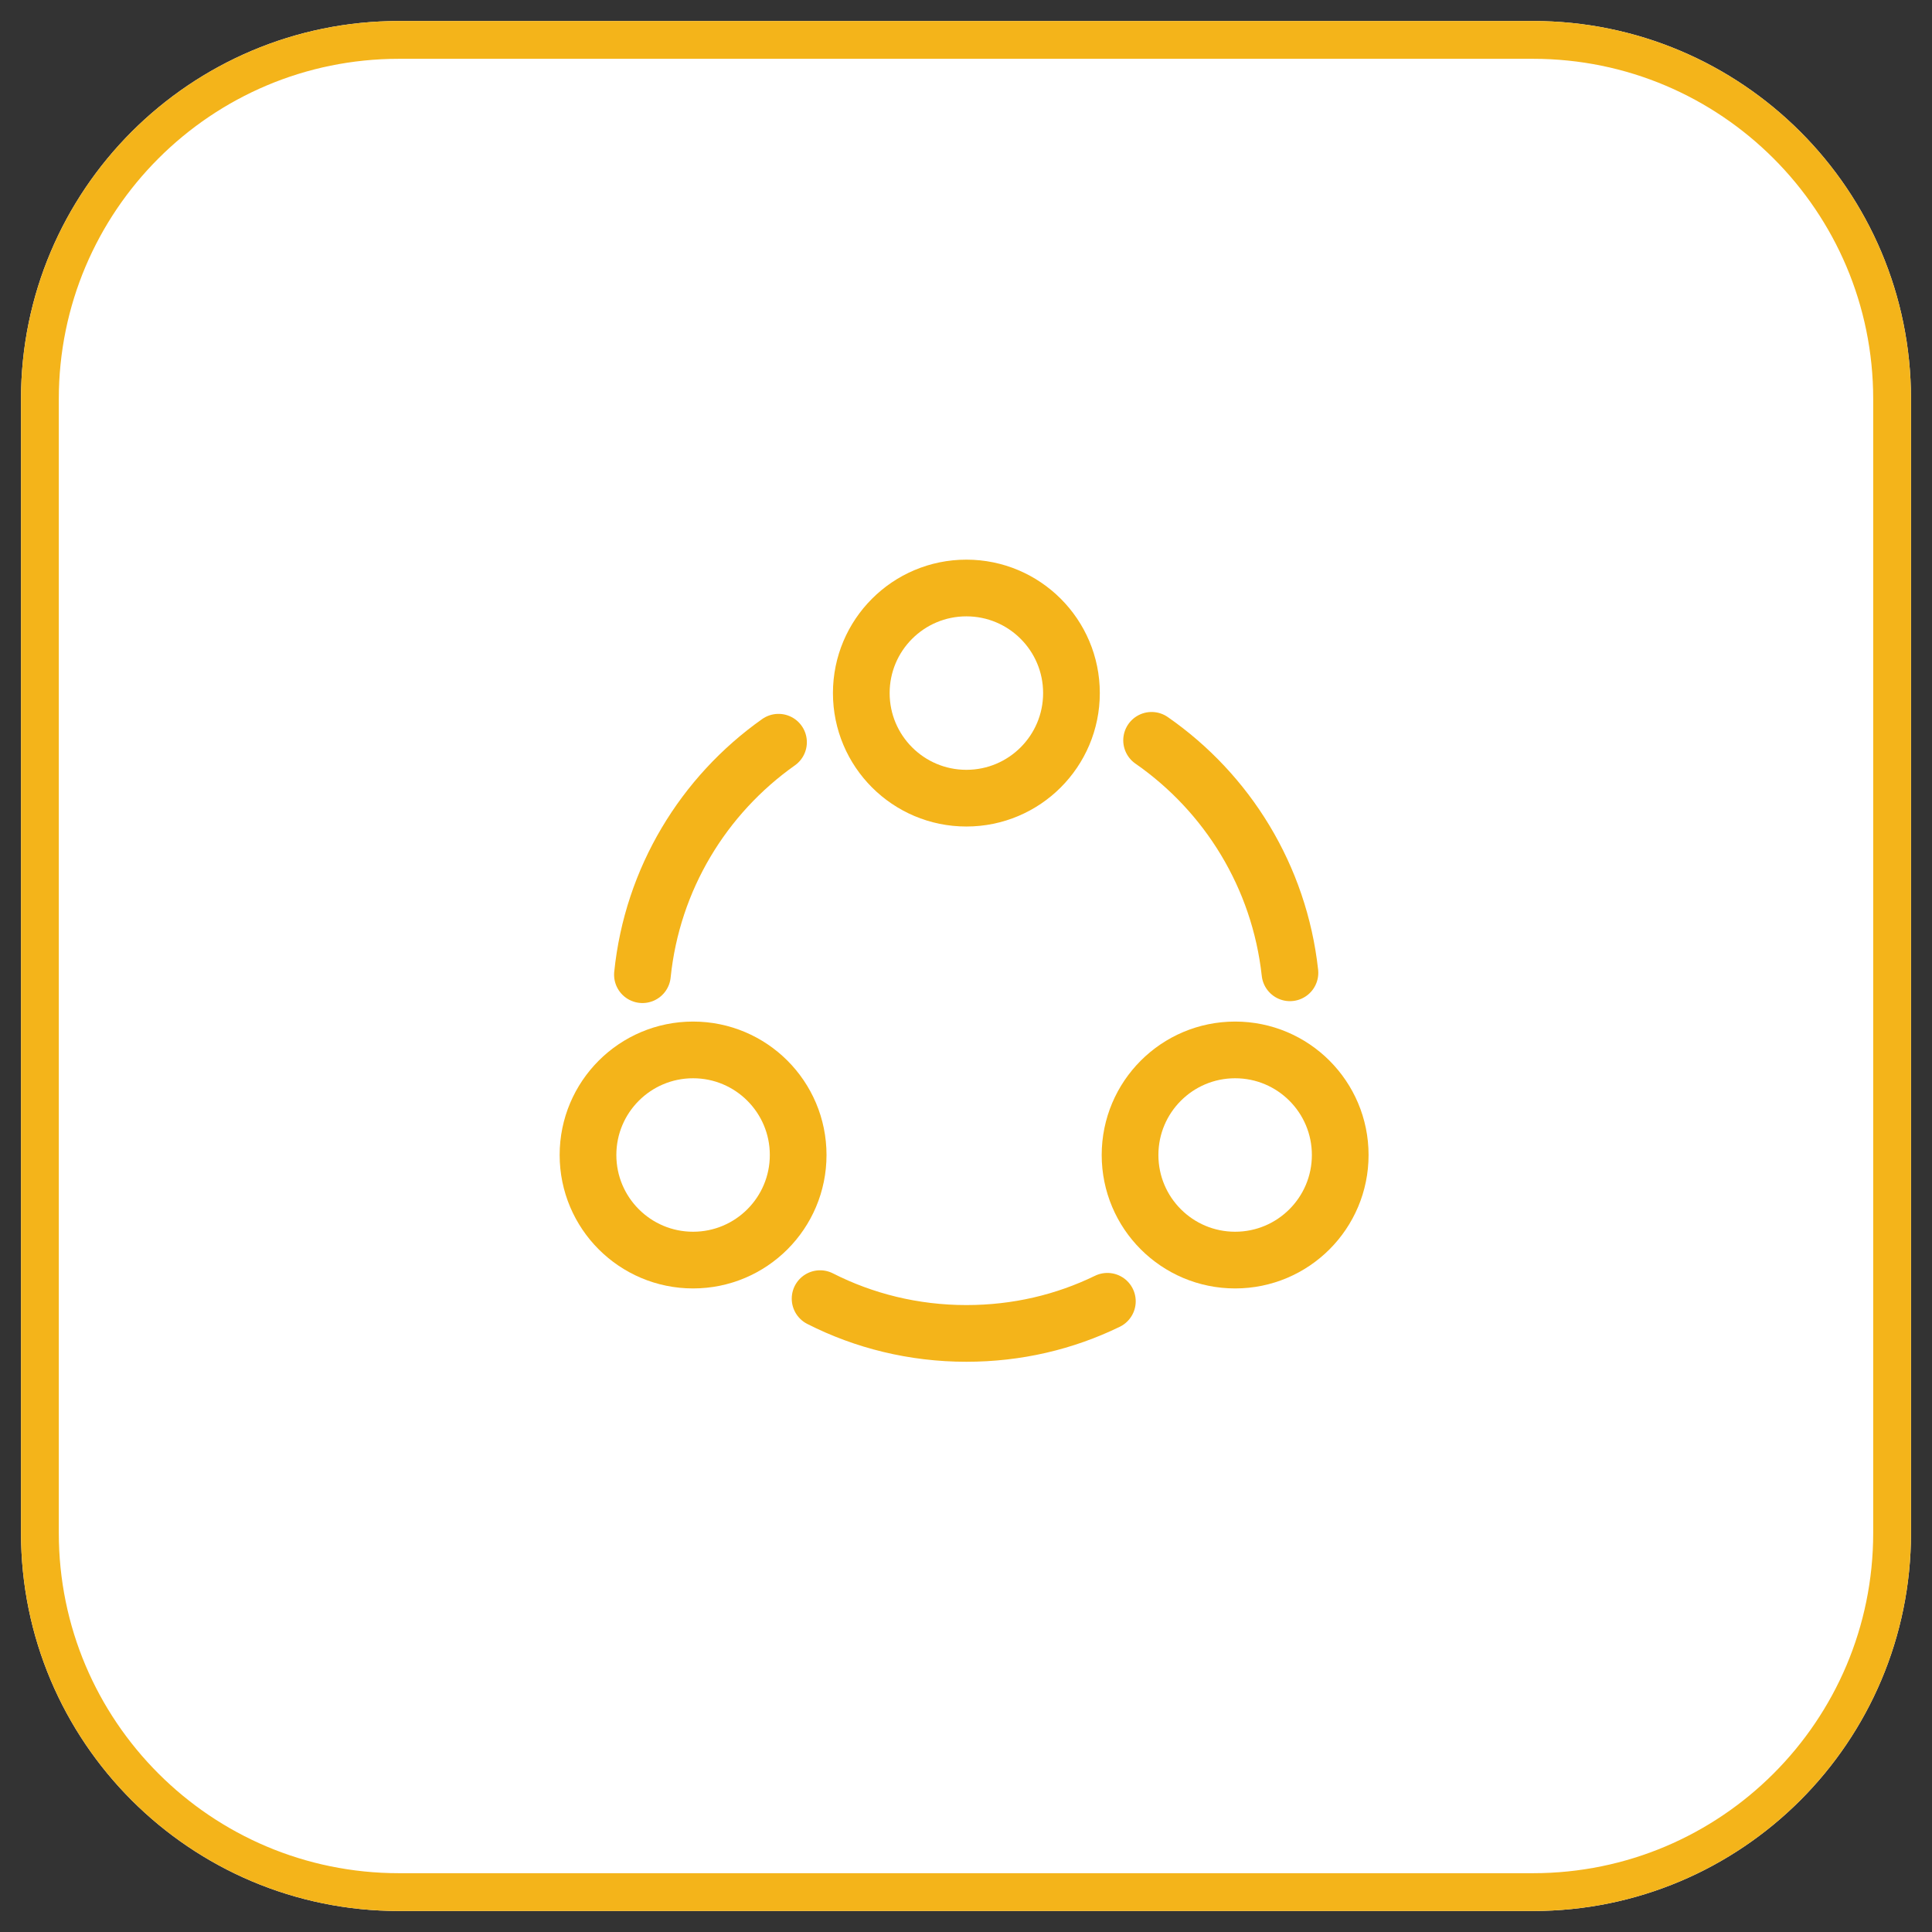
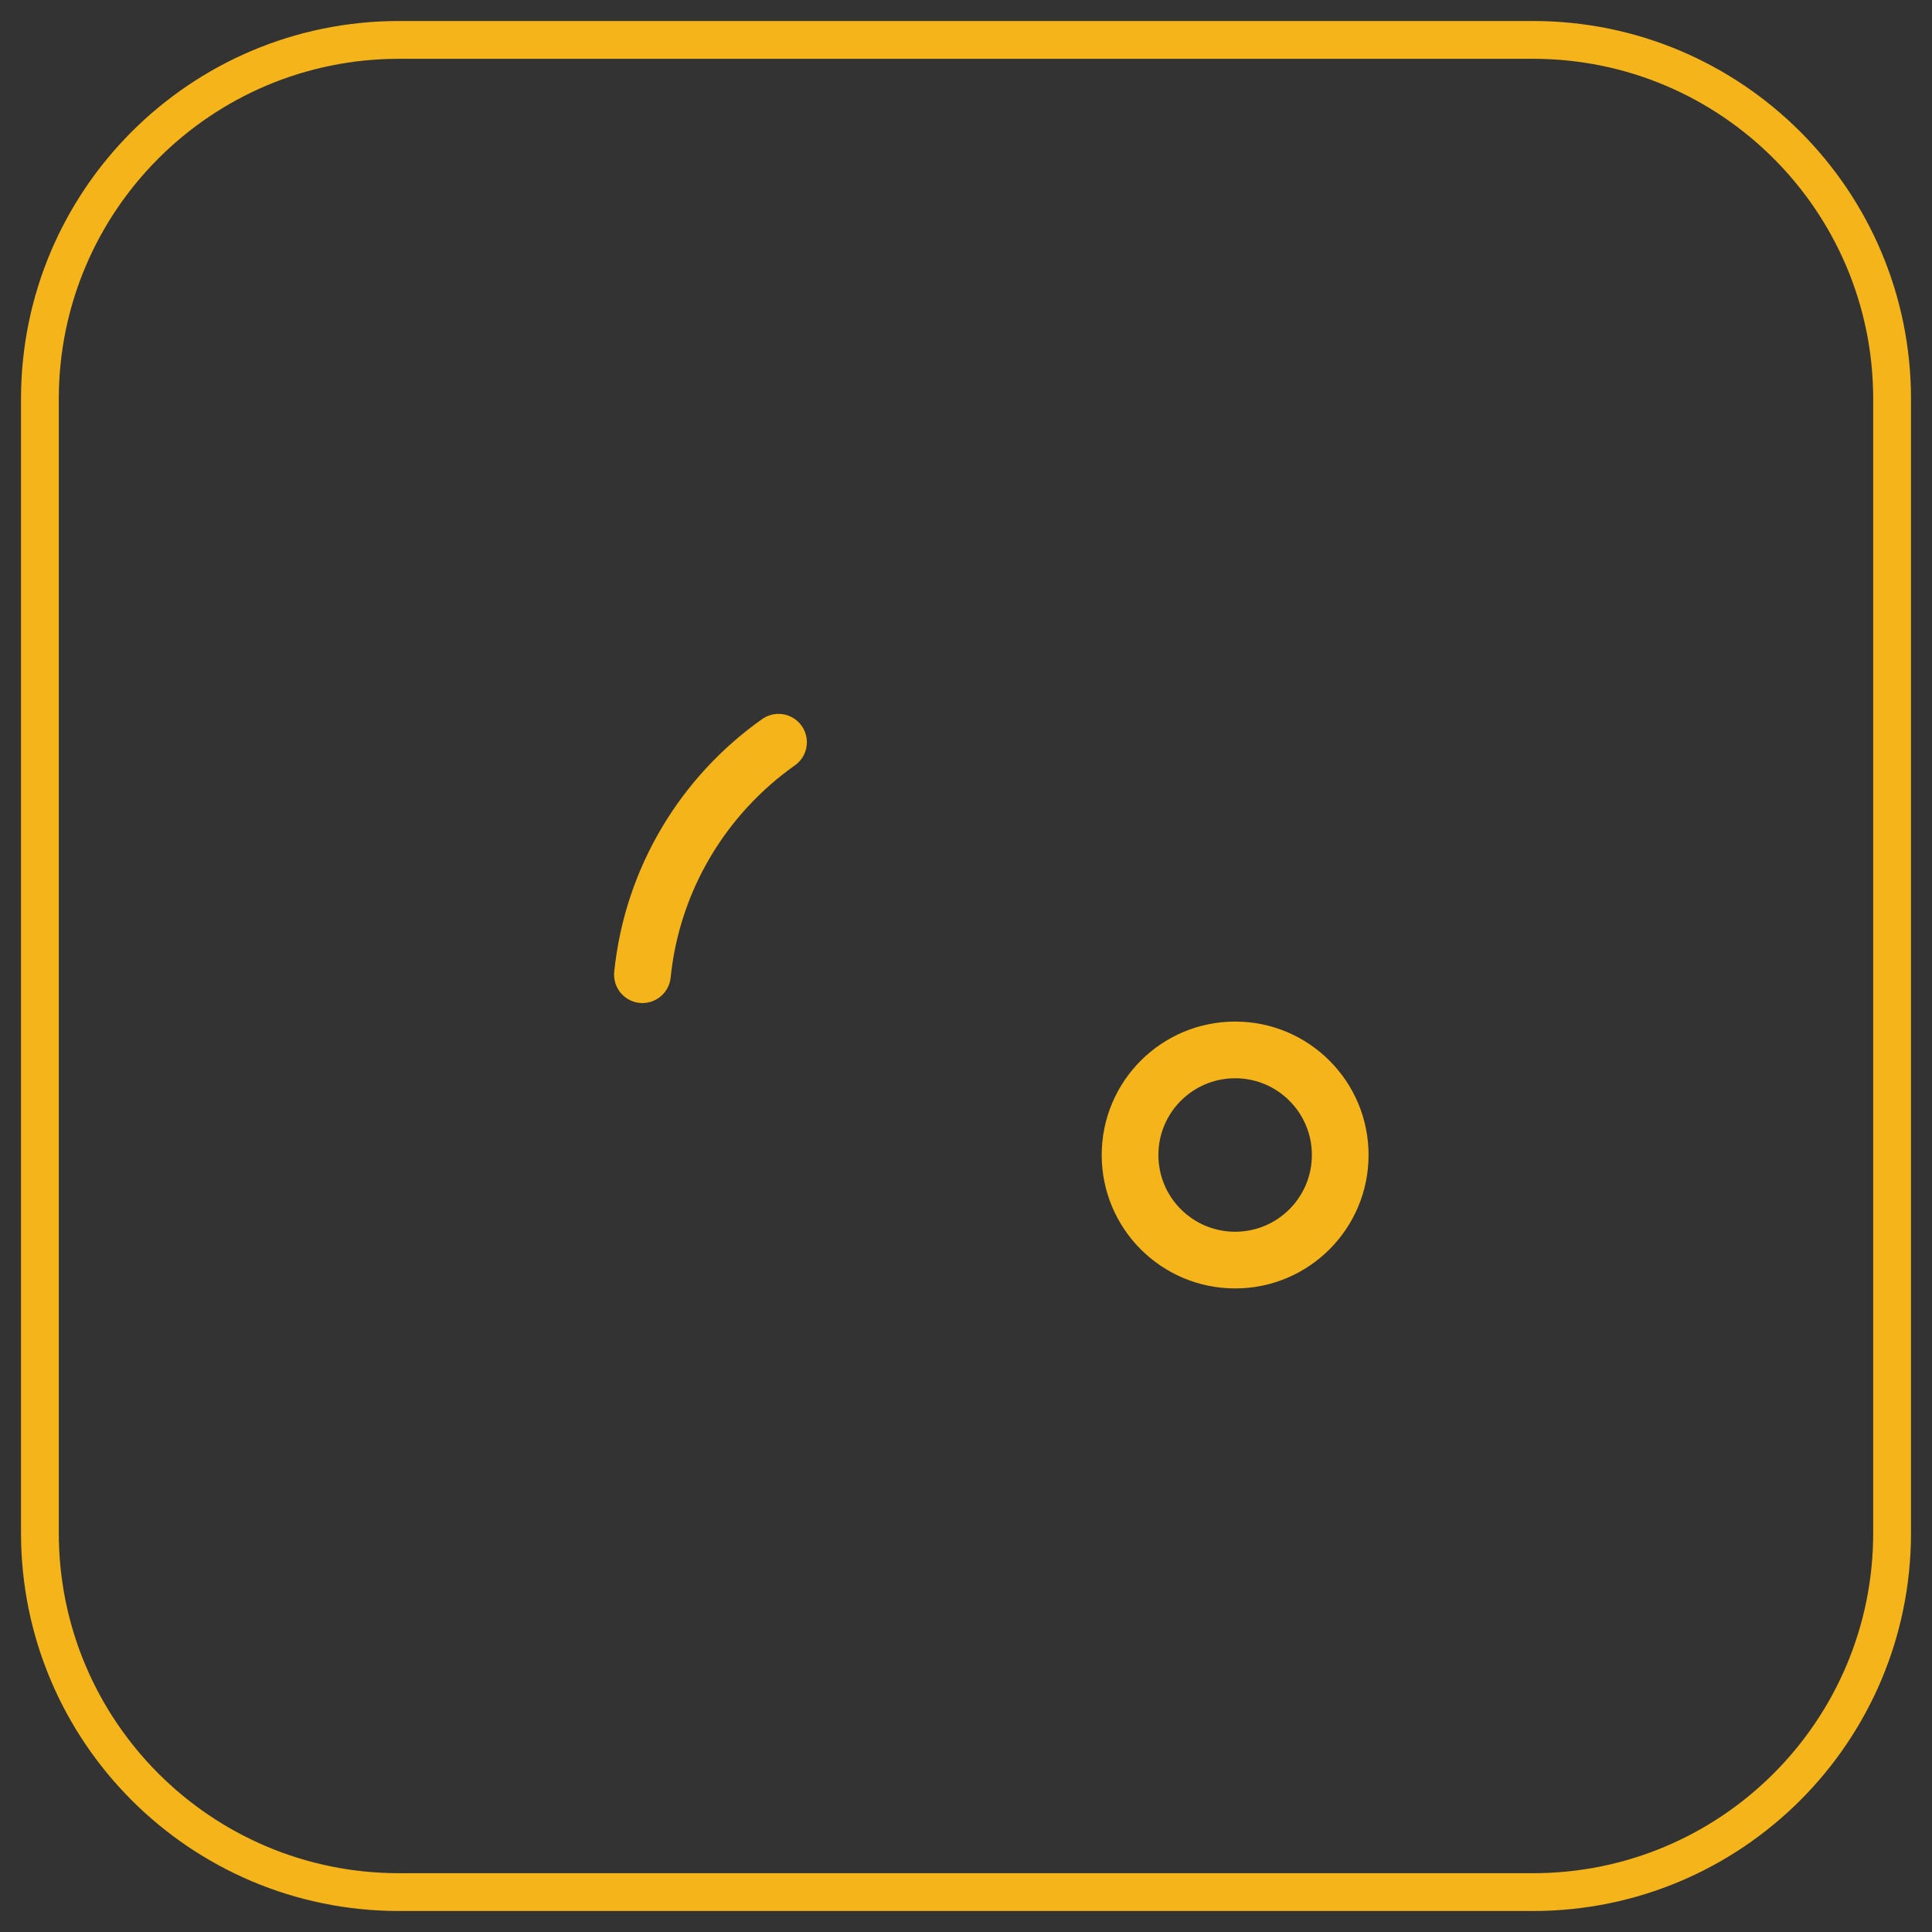
<svg xmlns="http://www.w3.org/2000/svg" width="46" height="46" viewBox="0 0 46 46" fill="none">
  <rect x="0" y="0" width="46" height="46" fill="#333333" stroke="none" />
  <g clip-path="url(#clip0_261_540)">
-     <path d="M36.5 0.5H9.5C4.529 0.5 0.5 4.529 0.5 9.5V36.5C0.5 41.471 4.529 45.5 9.5 45.5H36.5C41.471 45.5 45.5 41.471 45.5 36.5V9.5C45.5 4.529 41.471 0.5 36.5 0.5Z" fill="white" />
    <path d="M36.5 0.95H9.5C4.778 0.95 0.95 4.778 0.95 9.5V36.5C0.95 41.222 4.778 45.05 9.5 45.05H36.5C41.222 45.05 45.05 41.222 45.05 36.5V9.5C45.05 4.778 41.222 0.95 36.5 0.95Z" stroke="#F4B41A" stroke-width="0.9" />
-     <path d="M27.419 17.627C29.219 18.878 30.461 20.867 30.713 23.162" stroke="#F4B41A" stroke-width="1.35" stroke-linecap="round" stroke-linejoin="round" />
    <path d="M15.296 23.207C15.53 20.921 16.754 18.932 18.536 17.672" stroke="#F4B41A" stroke-width="1.35" stroke-linecap="round" stroke-linejoin="round" />
-     <path d="M19.526 30.92C20.57 31.451 21.758 31.748 23.009 31.748C24.215 31.748 25.349 31.478 26.366 30.983" stroke="#F4B41A" stroke-width="1.35" stroke-linecap="round" stroke-linejoin="round" />
-     <path d="M23.009 19.004C24.391 19.004 25.511 17.884 25.511 16.502C25.511 15.12 24.391 14 23.009 14C21.627 14 20.507 15.12 20.507 16.502C20.507 17.884 21.627 19.004 23.009 19.004Z" stroke="#F4B41A" stroke-width="1.35" stroke-linecap="round" stroke-linejoin="round" />
-     <path d="M16.502 30.002C17.884 30.002 19.004 28.882 19.004 27.5C19.004 26.118 17.884 24.998 16.502 24.998C15.12 24.998 14 26.118 14 27.5C14 28.882 15.12 30.002 16.502 30.002Z" stroke="#F4B41A" stroke-width="1.35" stroke-linecap="round" stroke-linejoin="round" />
    <path d="M29.408 30.002C30.79 30.002 31.91 28.882 31.91 27.5C31.91 26.118 30.79 24.998 29.408 24.998C28.026 24.998 26.906 26.118 26.906 27.5C26.906 28.882 28.026 30.002 29.408 30.002Z" stroke="#F4B41A" stroke-width="1.35" stroke-linecap="round" stroke-linejoin="round" />
  </g>
  <defs>
    <clipPath id="clip0_261_540">
      <rect width="45" height="45" fill="white" transform="translate(0.5 0.5)" />
    </clipPath>
  </defs>
</svg>